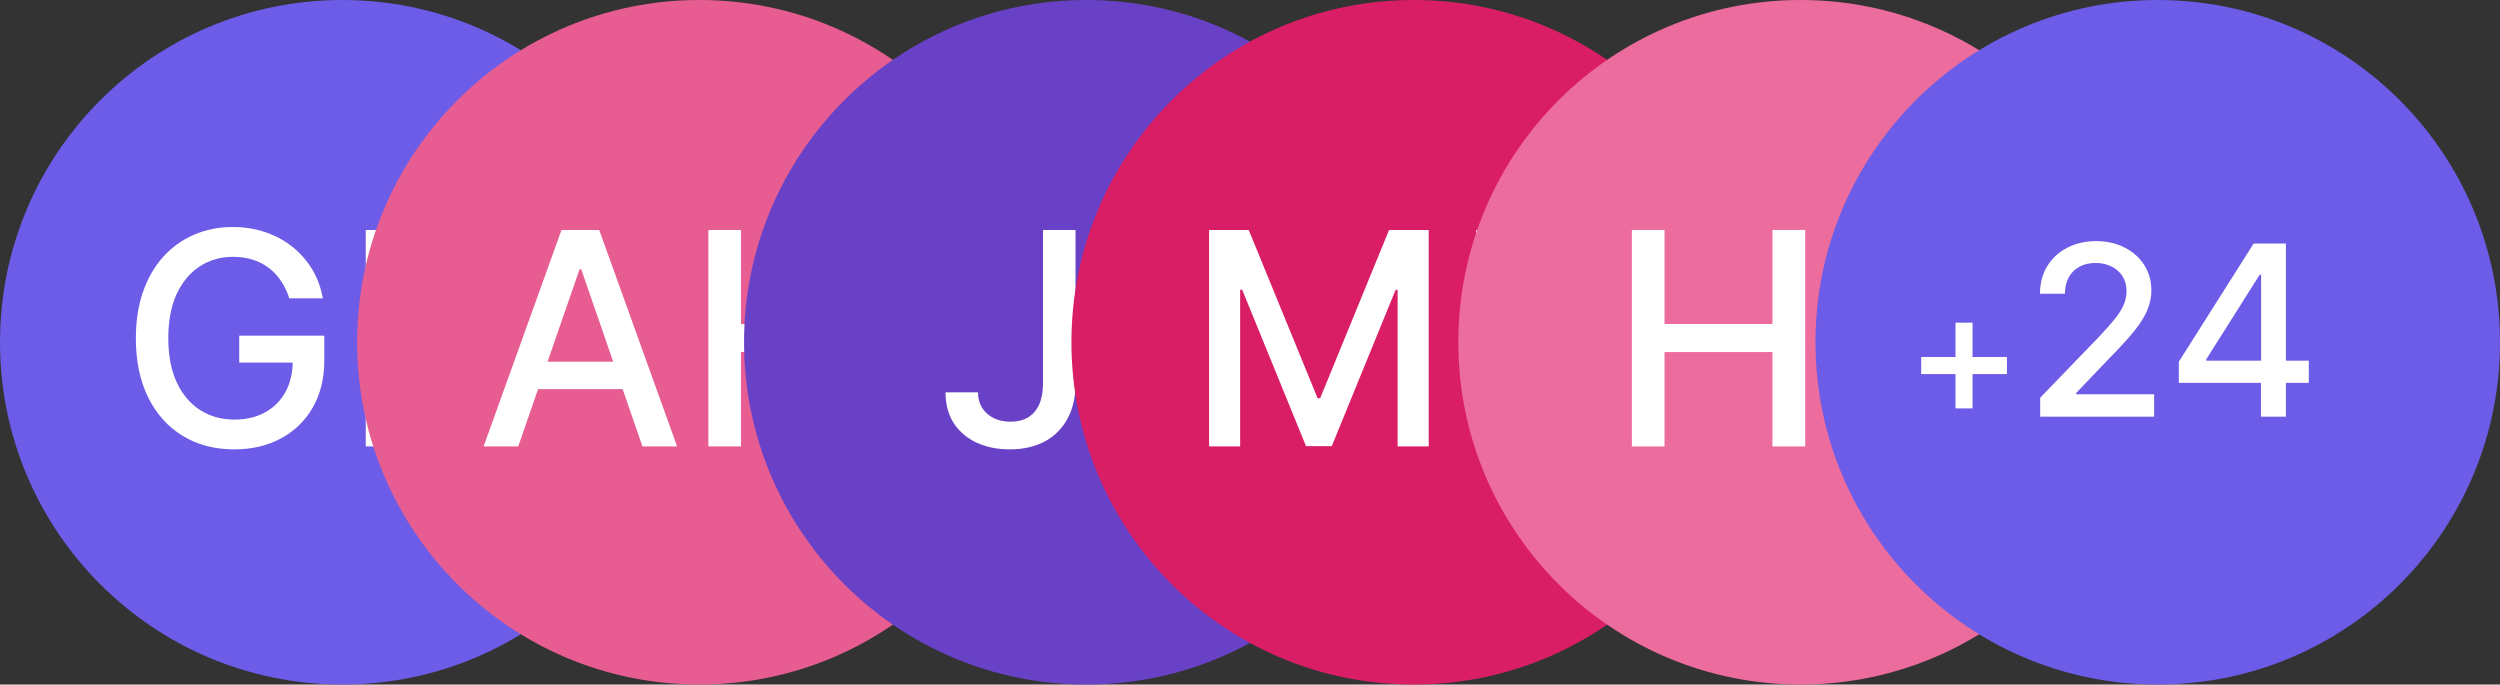
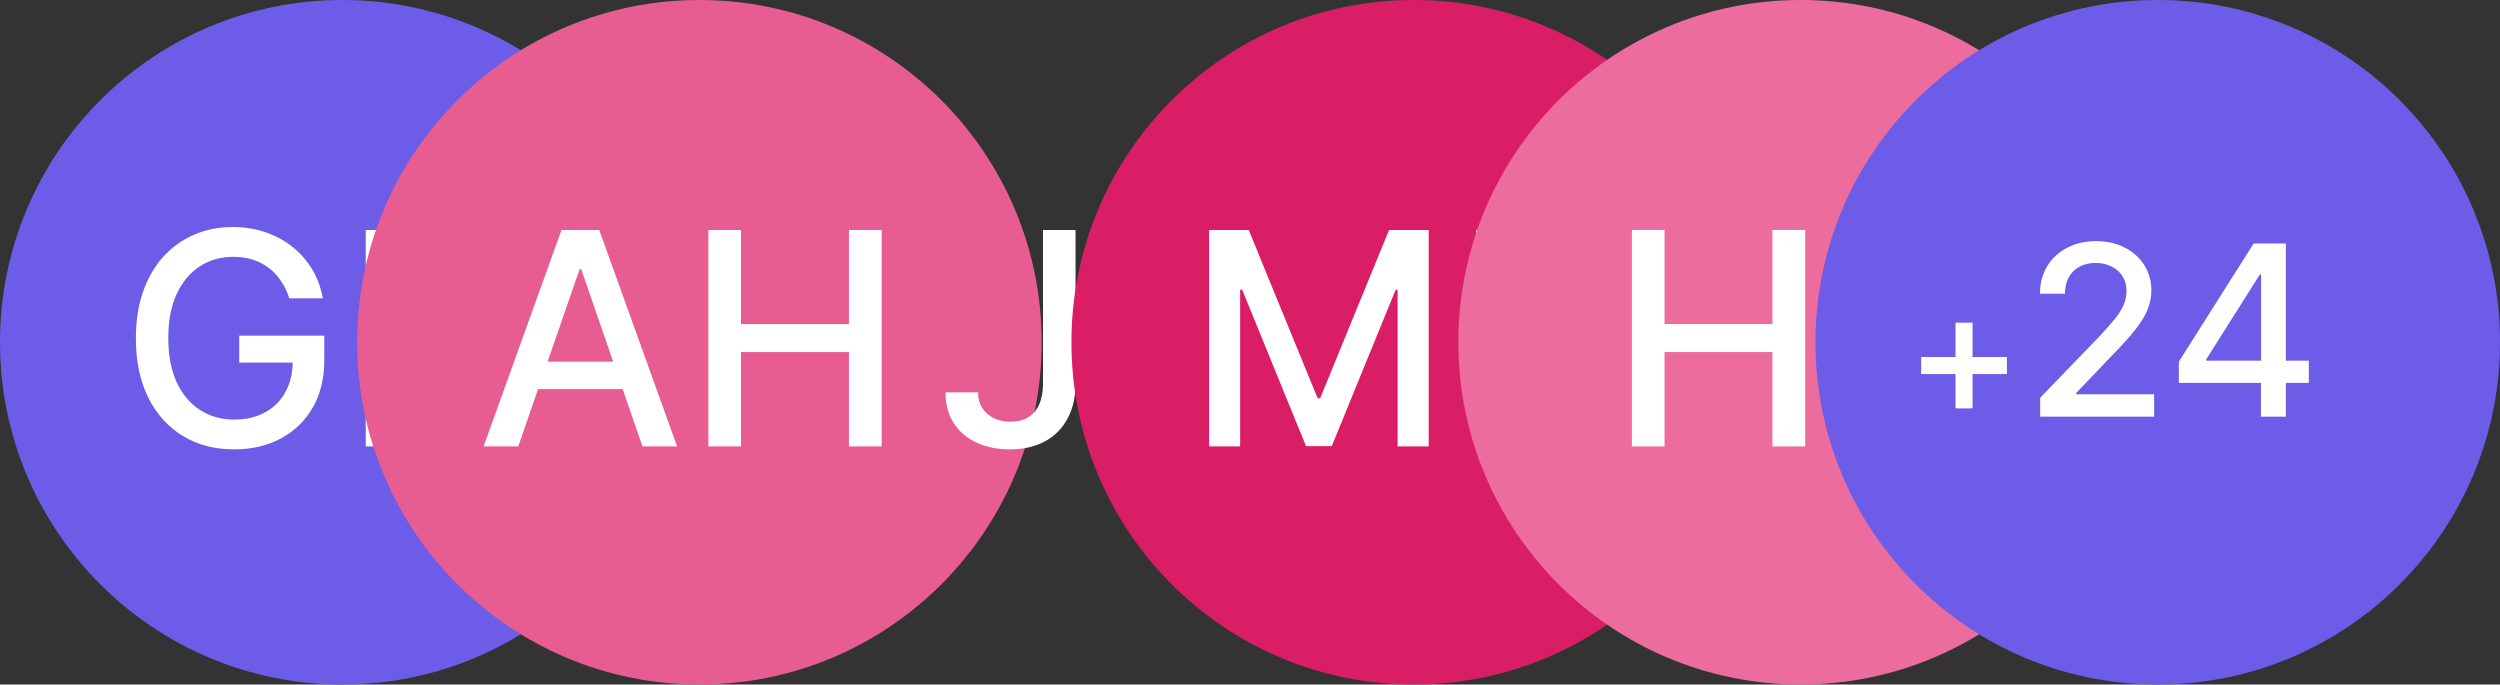
<svg xmlns="http://www.w3.org/2000/svg" width="84" height="23" viewBox="0 0 84 23" fill="none">
  <rect x="0" y="0" width="84" height="23" fill="#333333" stroke="none" />
  <circle cx="11.5" cy="11.5" r="11.5" fill="#6C5CE7" />
  <path d="M9.721 10.025C9.652 9.809 9.56 9.616 9.444 9.446C9.33 9.273 9.194 9.126 9.036 9.006C8.877 8.883 8.696 8.789 8.492 8.725C8.291 8.661 8.07 8.629 7.828 8.629C7.419 8.629 7.049 8.735 6.72 8.945C6.391 9.156 6.131 9.465 5.939 9.872C5.75 10.277 5.655 10.773 5.655 11.36C5.655 11.95 5.751 12.448 5.942 12.855C6.134 13.262 6.397 13.571 6.731 13.782C7.065 13.993 7.445 14.098 7.871 14.098C8.266 14.098 8.611 14.018 8.904 13.857C9.2 13.695 9.428 13.468 9.589 13.175C9.753 12.879 9.835 12.531 9.835 12.131L10.119 12.184H8.038V11.278H10.896V12.106C10.896 12.717 10.766 13.247 10.506 13.697C10.248 14.144 9.89 14.49 9.433 14.734C8.979 14.977 8.458 15.099 7.871 15.099C7.213 15.099 6.635 14.948 6.138 14.645C5.643 14.342 5.257 13.912 4.98 13.356C4.703 12.797 4.565 12.134 4.565 11.367C4.565 10.787 4.645 10.266 4.806 9.805C4.967 9.343 5.193 8.951 5.484 8.629C5.778 8.305 6.122 8.058 6.518 7.887C6.915 7.714 7.35 7.628 7.821 7.628C8.214 7.628 8.58 7.686 8.918 7.802C9.259 7.918 9.562 8.082 9.827 8.295C10.095 8.509 10.316 8.762 10.492 9.055C10.667 9.347 10.785 9.67 10.847 10.025H9.721ZM12.289 15V7.727H13.386V10.888H17.012V7.727H18.113V15H17.012V11.829H13.386V15H12.289Z" fill="white" />
  <circle cx="23.5" cy="11.5" r="11.5" fill="#E75C91" />
  <path d="M17.413 15H16.249L18.866 7.727H20.134L22.751 15H21.586L19.53 9.048H19.473L17.413 15ZM17.609 12.152H21.387V13.075H17.609V12.152ZM23.801 15V7.727H24.898V10.888H28.524V7.727H29.625V15H28.524V11.829H24.898V15H23.801Z" fill="white" />
-   <circle cx="36.5" cy="11.5" r="11.5" fill="#6941C6" />
  <path d="M35.045 7.727H36.138V12.883C36.138 13.35 36.046 13.749 35.861 14.08C35.679 14.412 35.422 14.665 35.091 14.84C34.759 15.013 34.371 15.099 33.926 15.099C33.517 15.099 33.148 15.025 32.822 14.876C32.497 14.727 32.24 14.51 32.051 14.226C31.864 13.939 31.77 13.591 31.77 13.182H32.861C32.861 13.383 32.907 13.557 32.999 13.704C33.094 13.851 33.223 13.965 33.386 14.048C33.552 14.129 33.741 14.169 33.955 14.169C34.187 14.169 34.383 14.12 34.544 14.023C34.707 13.924 34.832 13.778 34.917 13.587C35.002 13.395 35.045 13.161 35.045 12.883V7.727ZM37.736 15V7.727H38.833V14.055H42.128V15H37.736Z" fill="white" />
  <circle cx="47.5" cy="11.5" r="11.5" fill="#D91E65" />
  <path d="M40.625 7.727H41.957L44.272 13.381H44.357L46.673 7.727H48.004V15H46.96V9.737H46.893L44.748 14.989H43.882L41.737 9.734H41.669V15H40.625V7.727ZM54.277 7.727H55.377V12.511C55.377 13.02 55.258 13.471 55.019 13.864C54.78 14.254 54.444 14.562 54.01 14.787C53.577 15.009 53.069 15.121 52.487 15.121C51.907 15.121 51.4 15.009 50.967 14.787C50.534 14.562 50.198 14.254 49.959 13.864C49.719 13.471 49.6 13.02 49.6 12.511V7.727H50.697V12.422C50.697 12.751 50.769 13.043 50.914 13.299C51.06 13.555 51.268 13.756 51.535 13.903C51.803 14.047 52.12 14.119 52.487 14.119C52.856 14.119 53.175 14.047 53.442 13.903C53.712 13.756 53.918 13.555 54.06 13.299C54.204 13.043 54.277 12.751 54.277 12.422V7.727Z" fill="white" />
  <circle cx="60.5" cy="11.5" r="11.5" fill="#ED6C9E" />
  <path d="M54.831 15V7.727H55.928V10.888H59.554V7.727H60.655V15H59.554V11.829H55.928V15H54.831ZM61.894 8.672V7.727H67.523V8.672H65.254V15H64.16V8.672H61.894Z" fill="white" />
  <circle cx="72.5" cy="11.5" r="11.5" fill="#6C5CE7" />
  <path d="M65.705 13.723V10.842H66.278V13.723H65.705ZM64.552 12.568V11.995H67.433V12.568H64.552ZM68.55 14V13.364L70.519 11.324C70.729 11.102 70.902 10.908 71.038 10.742C71.177 10.573 71.28 10.413 71.348 10.261C71.416 10.11 71.451 9.949 71.451 9.778C71.451 9.585 71.405 9.419 71.314 9.278C71.223 9.136 71.099 9.027 70.942 8.952C70.785 8.874 70.608 8.835 70.411 8.835C70.202 8.835 70.02 8.878 69.865 8.963C69.71 9.048 69.591 9.169 69.507 9.324C69.424 9.479 69.382 9.661 69.382 9.869H68.544C68.544 9.515 68.626 9.205 68.788 8.94C68.951 8.675 69.175 8.47 69.459 8.324C69.743 8.176 70.066 8.102 70.428 8.102C70.793 8.102 71.115 8.175 71.394 8.321C71.674 8.465 71.893 8.662 72.05 8.912C72.207 9.16 72.286 9.44 72.286 9.753C72.286 9.969 72.245 10.18 72.163 10.386C72.084 10.593 71.945 10.823 71.746 11.077C71.547 11.329 71.27 11.634 70.916 11.994L69.76 13.204V13.247H72.379V14H68.55ZM73.209 12.864V12.153L75.723 8.182H76.283V9.227H75.928L74.129 12.074V12.119H77.576V12.864H73.209ZM75.968 14V12.648L75.973 12.324V8.182H76.806V14H75.968Z" fill="white" />
</svg>